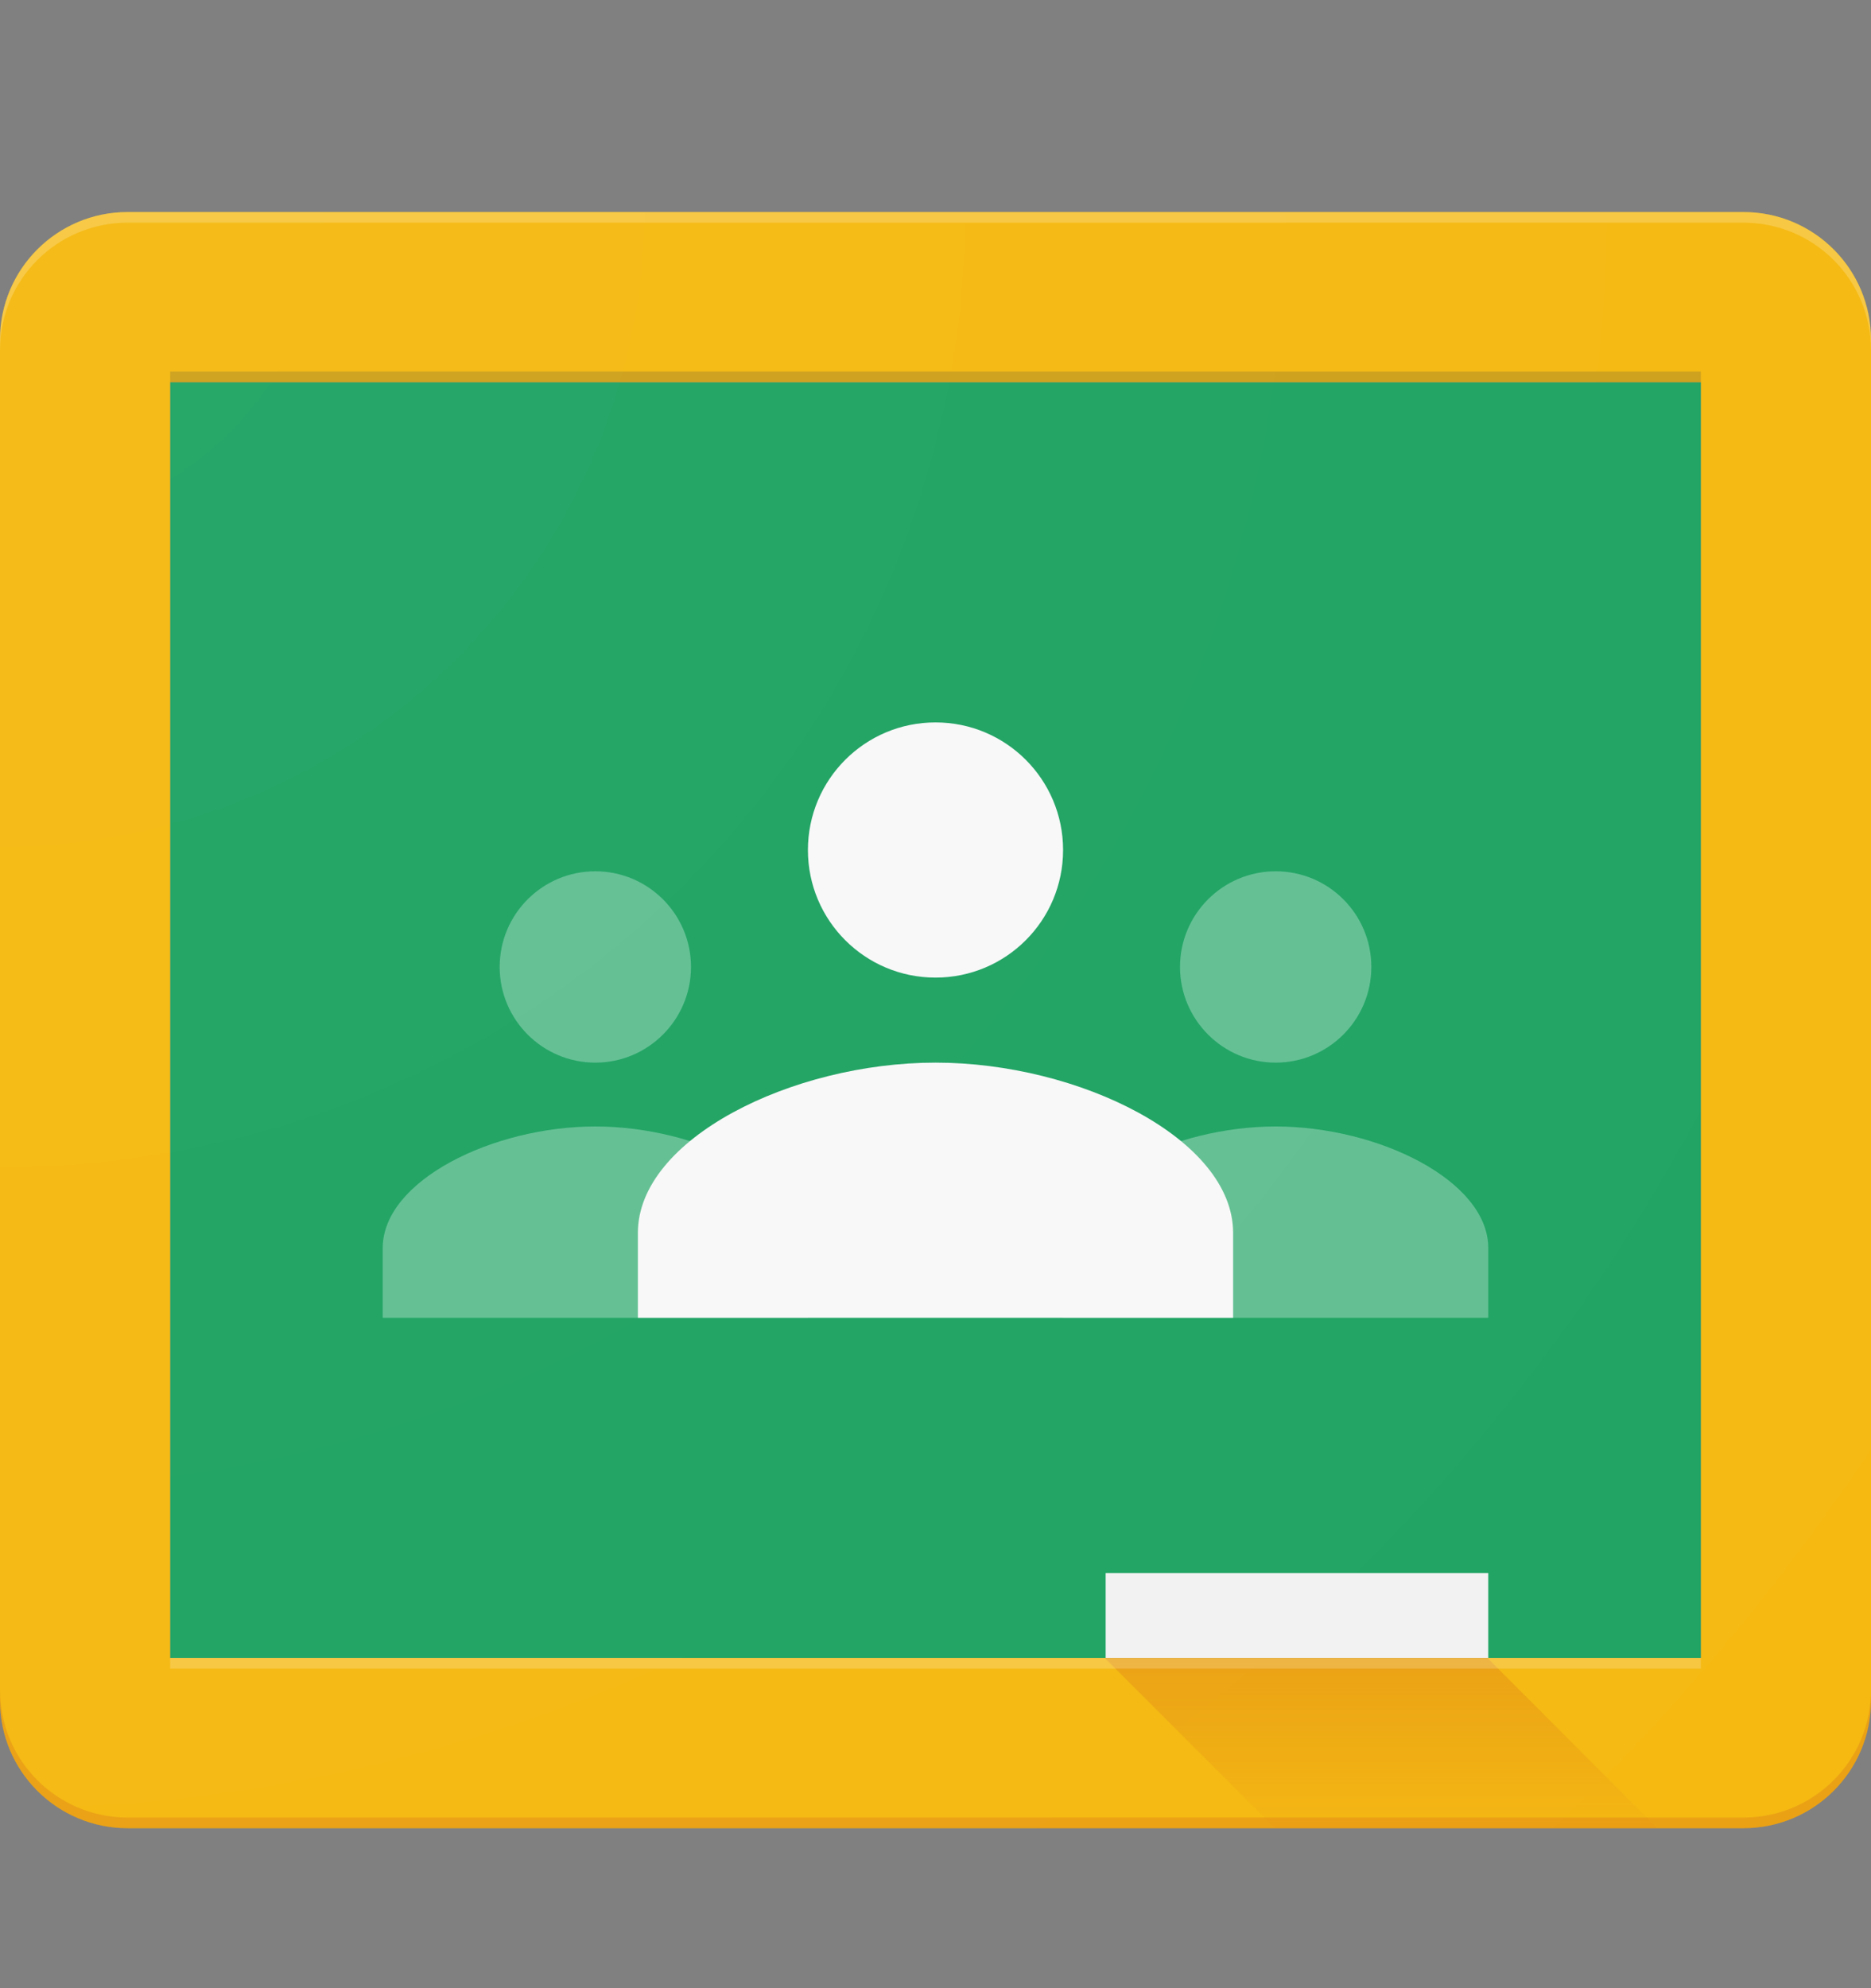
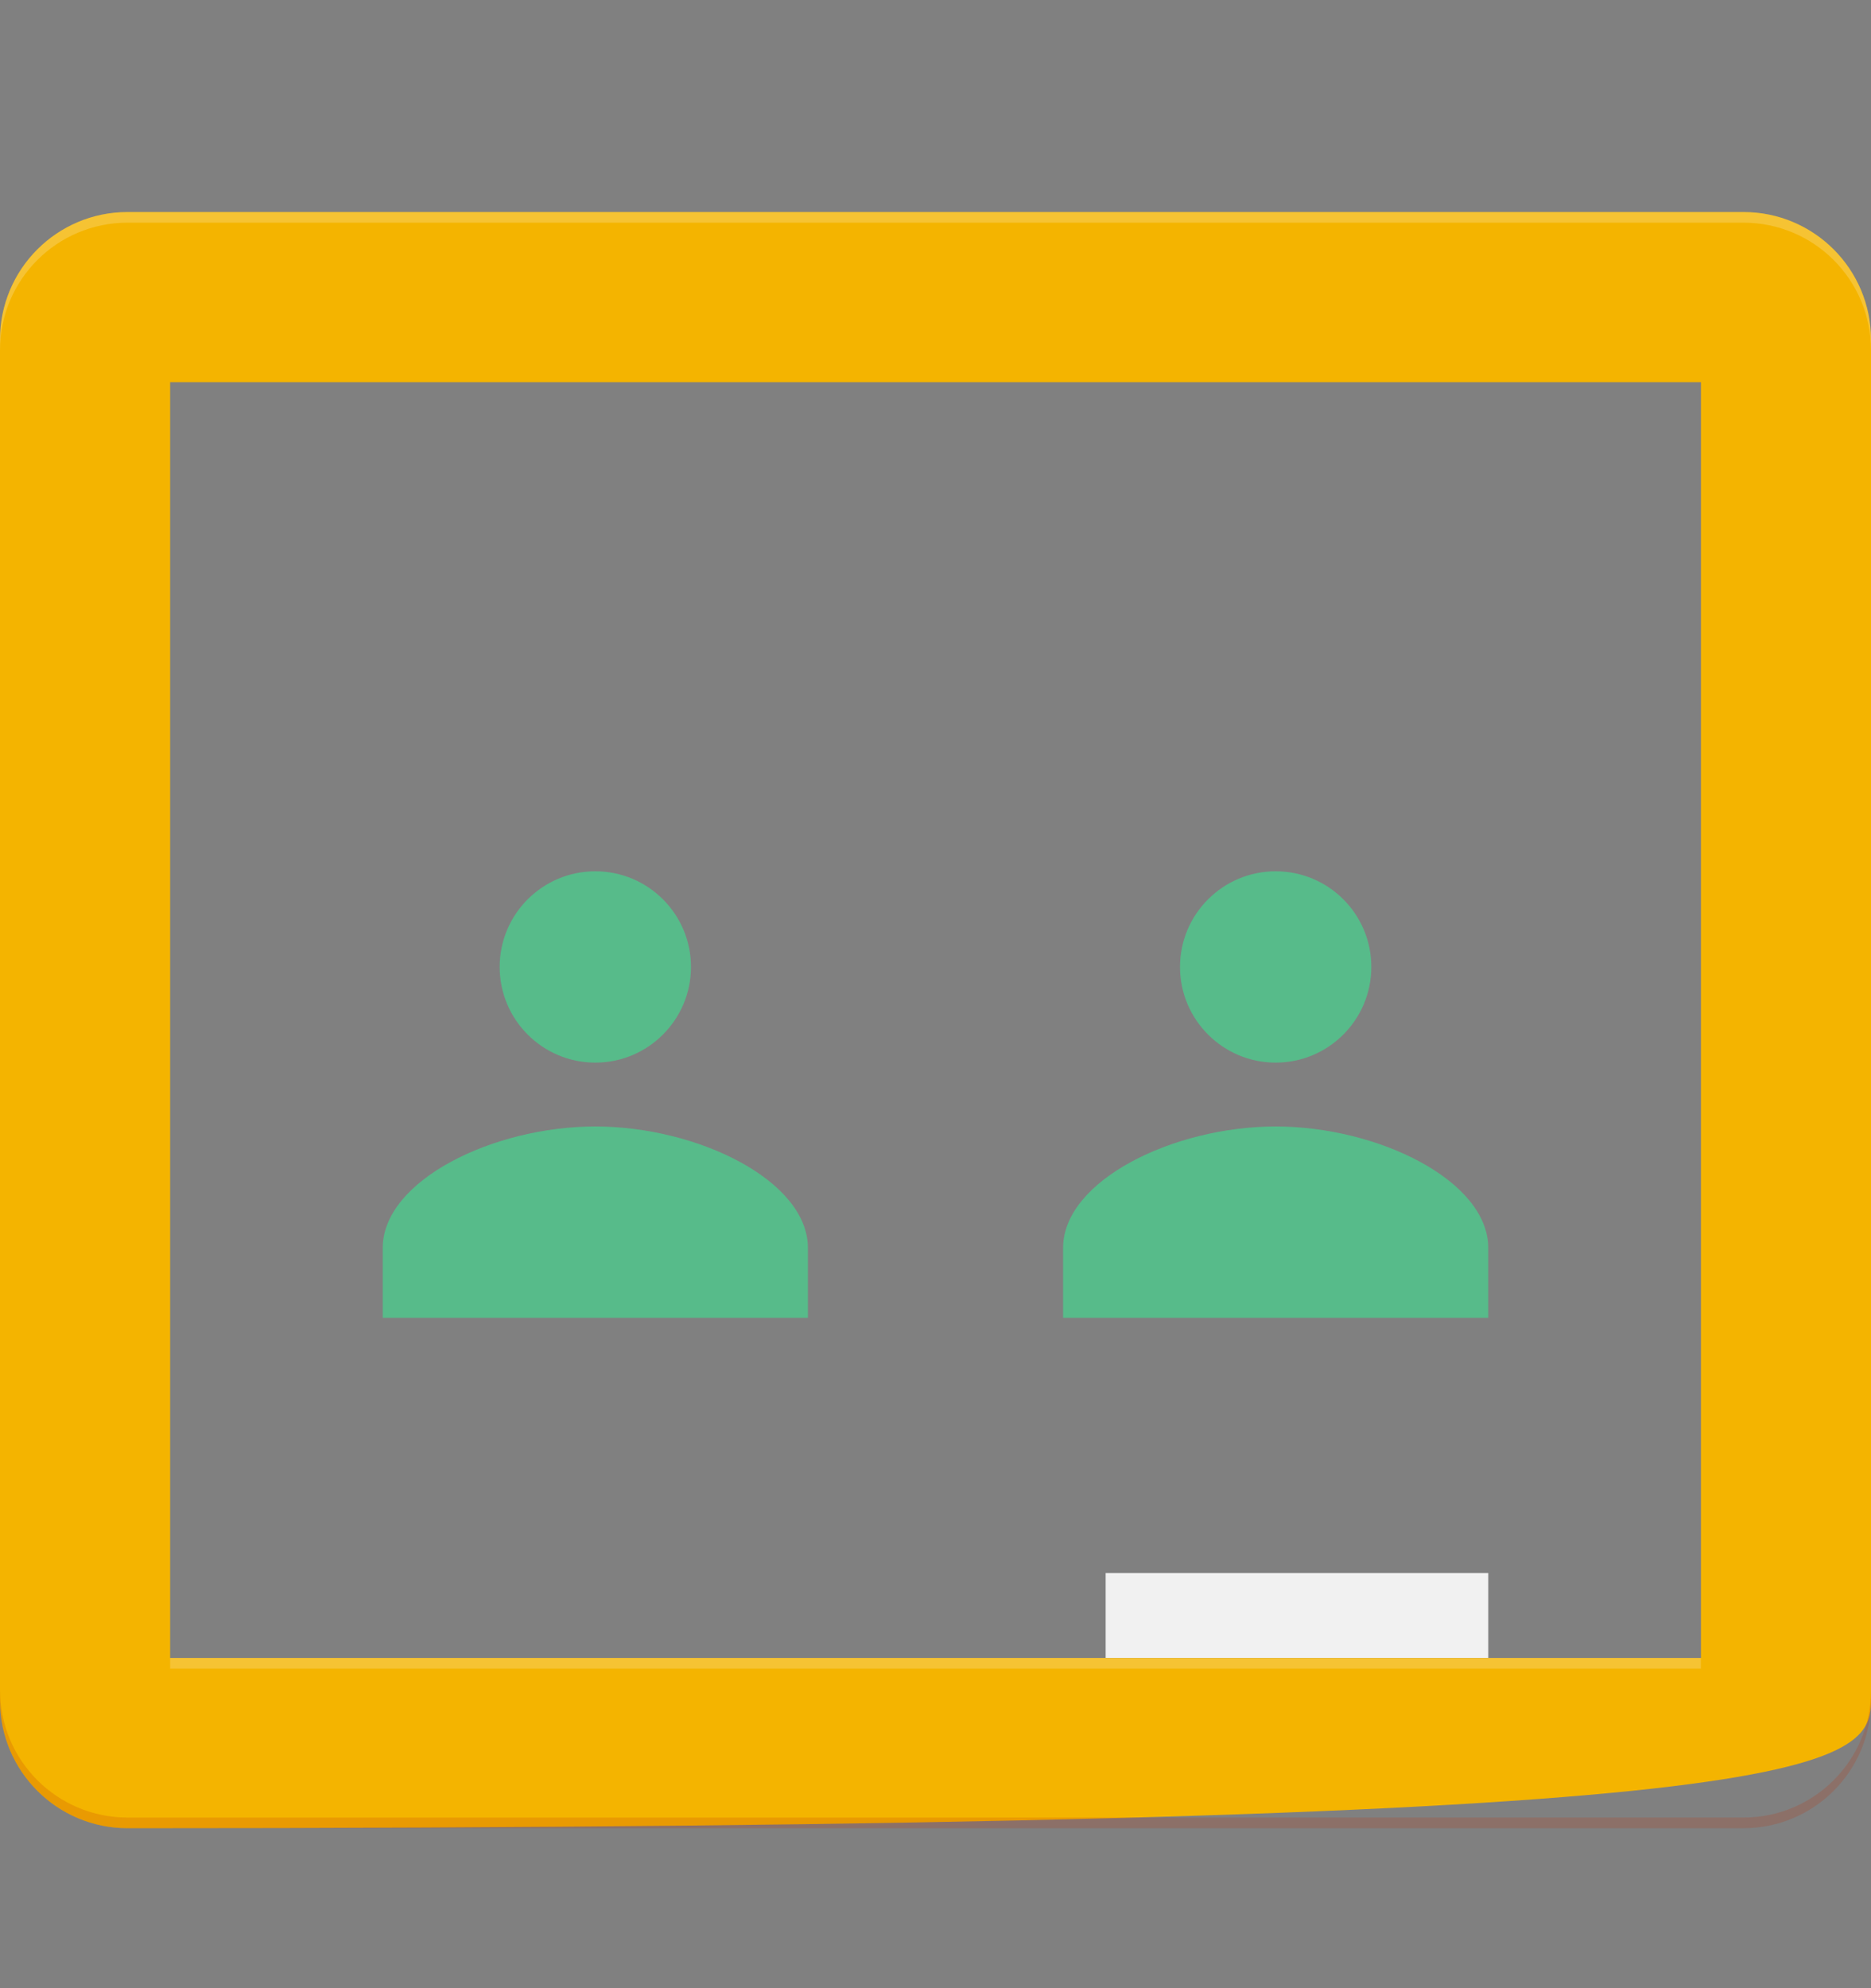
<svg xmlns="http://www.w3.org/2000/svg" width="16" height="17" viewBox="0 0 16 17" fill="none">
  <rect x="0" y="0" width="16" height="17" fill="#808080" stroke="none" />
  <g clip-path="url(#clip0)">
-     <path d="M1.455 3.268H14.545V14.177H1.455V3.268Z" fill="#0F9D58" />
    <path d="M10.909 9.086C11.361 9.086 11.727 8.719 11.727 8.268C11.727 7.816 11.361 7.45 10.909 7.45C10.458 7.45 10.091 7.816 10.091 8.268C10.091 8.719 10.458 9.086 10.909 9.086ZM10.909 9.632C10.033 9.632 9.091 10.095 9.091 10.671V11.268H12.727V10.671C12.727 10.095 11.785 9.632 10.909 9.632ZM5.091 9.086C5.542 9.086 5.909 8.719 5.909 8.268C5.909 7.816 5.542 7.45 5.091 7.45C4.639 7.45 4.273 7.816 4.273 8.268C4.273 8.719 4.639 9.086 5.091 9.086ZM5.091 9.632C4.215 9.632 3.273 10.095 3.273 10.671V11.268H6.909V10.671C6.909 10.095 5.967 9.632 5.091 9.632Z" fill="#57BB8A" />
-     <path d="M8 8.359C8.603 8.359 9.091 7.871 9.091 7.268C9.091 6.665 8.603 6.177 8 6.177C7.397 6.177 6.909 6.665 6.909 7.268C6.909 7.871 7.397 8.359 8 8.359ZM8 9.086C6.773 9.086 5.455 9.738 5.455 10.541V11.268H10.545V10.541C10.545 9.738 9.227 9.086 8 9.086Z" fill="#F7F7F7" />
    <path d="M9.455 13.45H12.727V14.177H9.455V13.45Z" fill="#F1F1F1" />
-     <path d="M14.909 1.813H1.091C0.488 1.813 0 2.301 0 2.904V14.541C0 15.144 0.488 15.632 1.091 15.632H14.909C15.512 15.632 16 15.144 16 14.541V2.904C16 2.301 15.512 1.813 14.909 1.813ZM14.546 14.177H1.455V3.268H14.546V14.177Z" fill="#F4B400" />
+     <path d="M14.909 1.813H1.091C0.488 1.813 0 2.301 0 2.904V14.541C0 15.144 0.488 15.632 1.091 15.632C15.512 15.632 16 15.144 16 14.541V2.904C16 2.301 15.512 1.813 14.909 1.813ZM14.546 14.177H1.455V3.268H14.546V14.177Z" fill="#F4B400" />
    <path opacity="0.2" d="M14.909 1.813H1.091C0.488 1.813 0 2.301 0 2.904V2.995C0 2.392 0.488 1.904 1.091 1.904H14.909C15.512 1.904 16 2.392 16 2.995V2.904C16 2.301 15.512 1.813 14.909 1.813Z" fill="white" />
    <path opacity="0.2" d="M14.909 15.541H1.091C0.488 15.541 0 15.053 0 14.45V14.541C0 15.144 0.488 15.632 1.091 15.632H14.909C15.512 15.632 16 15.144 16 14.541V14.45C16 15.053 15.512 15.541 14.909 15.541Z" fill="#BF360C" />
-     <path d="M12.721 14.177H9.448L10.903 15.632H14.173L12.721 14.177Z" fill="url(#paint0_linear)" />
-     <path opacity="0.2" d="M1.455 3.177H14.545V3.268H1.455V3.177Z" fill="#263238" />
    <path opacity="0.2" d="M1.455 14.177H14.545V14.268H1.455V14.177Z" fill="white" />
-     <path d="M14.909 1.813H1.091C0.488 1.813 0 2.301 0 2.904V14.541C0 15.144 0.488 15.632 1.091 15.632H14.909C15.512 15.632 16 15.144 16 14.541V2.904C16 2.301 15.512 1.813 14.909 1.813Z" fill="url(#paint1_radial)" />
  </g>
  <defs>
    <linearGradient id="paint0_linear" x1="11.811" y1="14.197" x2="11.811" y2="15.647" gradientUnits="userSpaceOnUse">
      <stop stop-color="#BF360C" stop-opacity="0.2" />
      <stop offset="1" stop-color="#BF360C" stop-opacity="0.02" />
    </linearGradient>
    <radialGradient id="paint1_radial" cx="0" cy="0" r="1" gradientUnits="userSpaceOnUse" gradientTransform="translate(0.471 2.137) scale(66.016 66.016)">
      <stop stop-color="white" stop-opacity="0.1" />
      <stop offset="1" stop-color="white" stop-opacity="0" />
    </radialGradient>
    <clipPath id="clip0">
      <rect width="16" height="16" fill="white" transform="translate(0 0.723)" />
    </clipPath>
  </defs>
</svg>